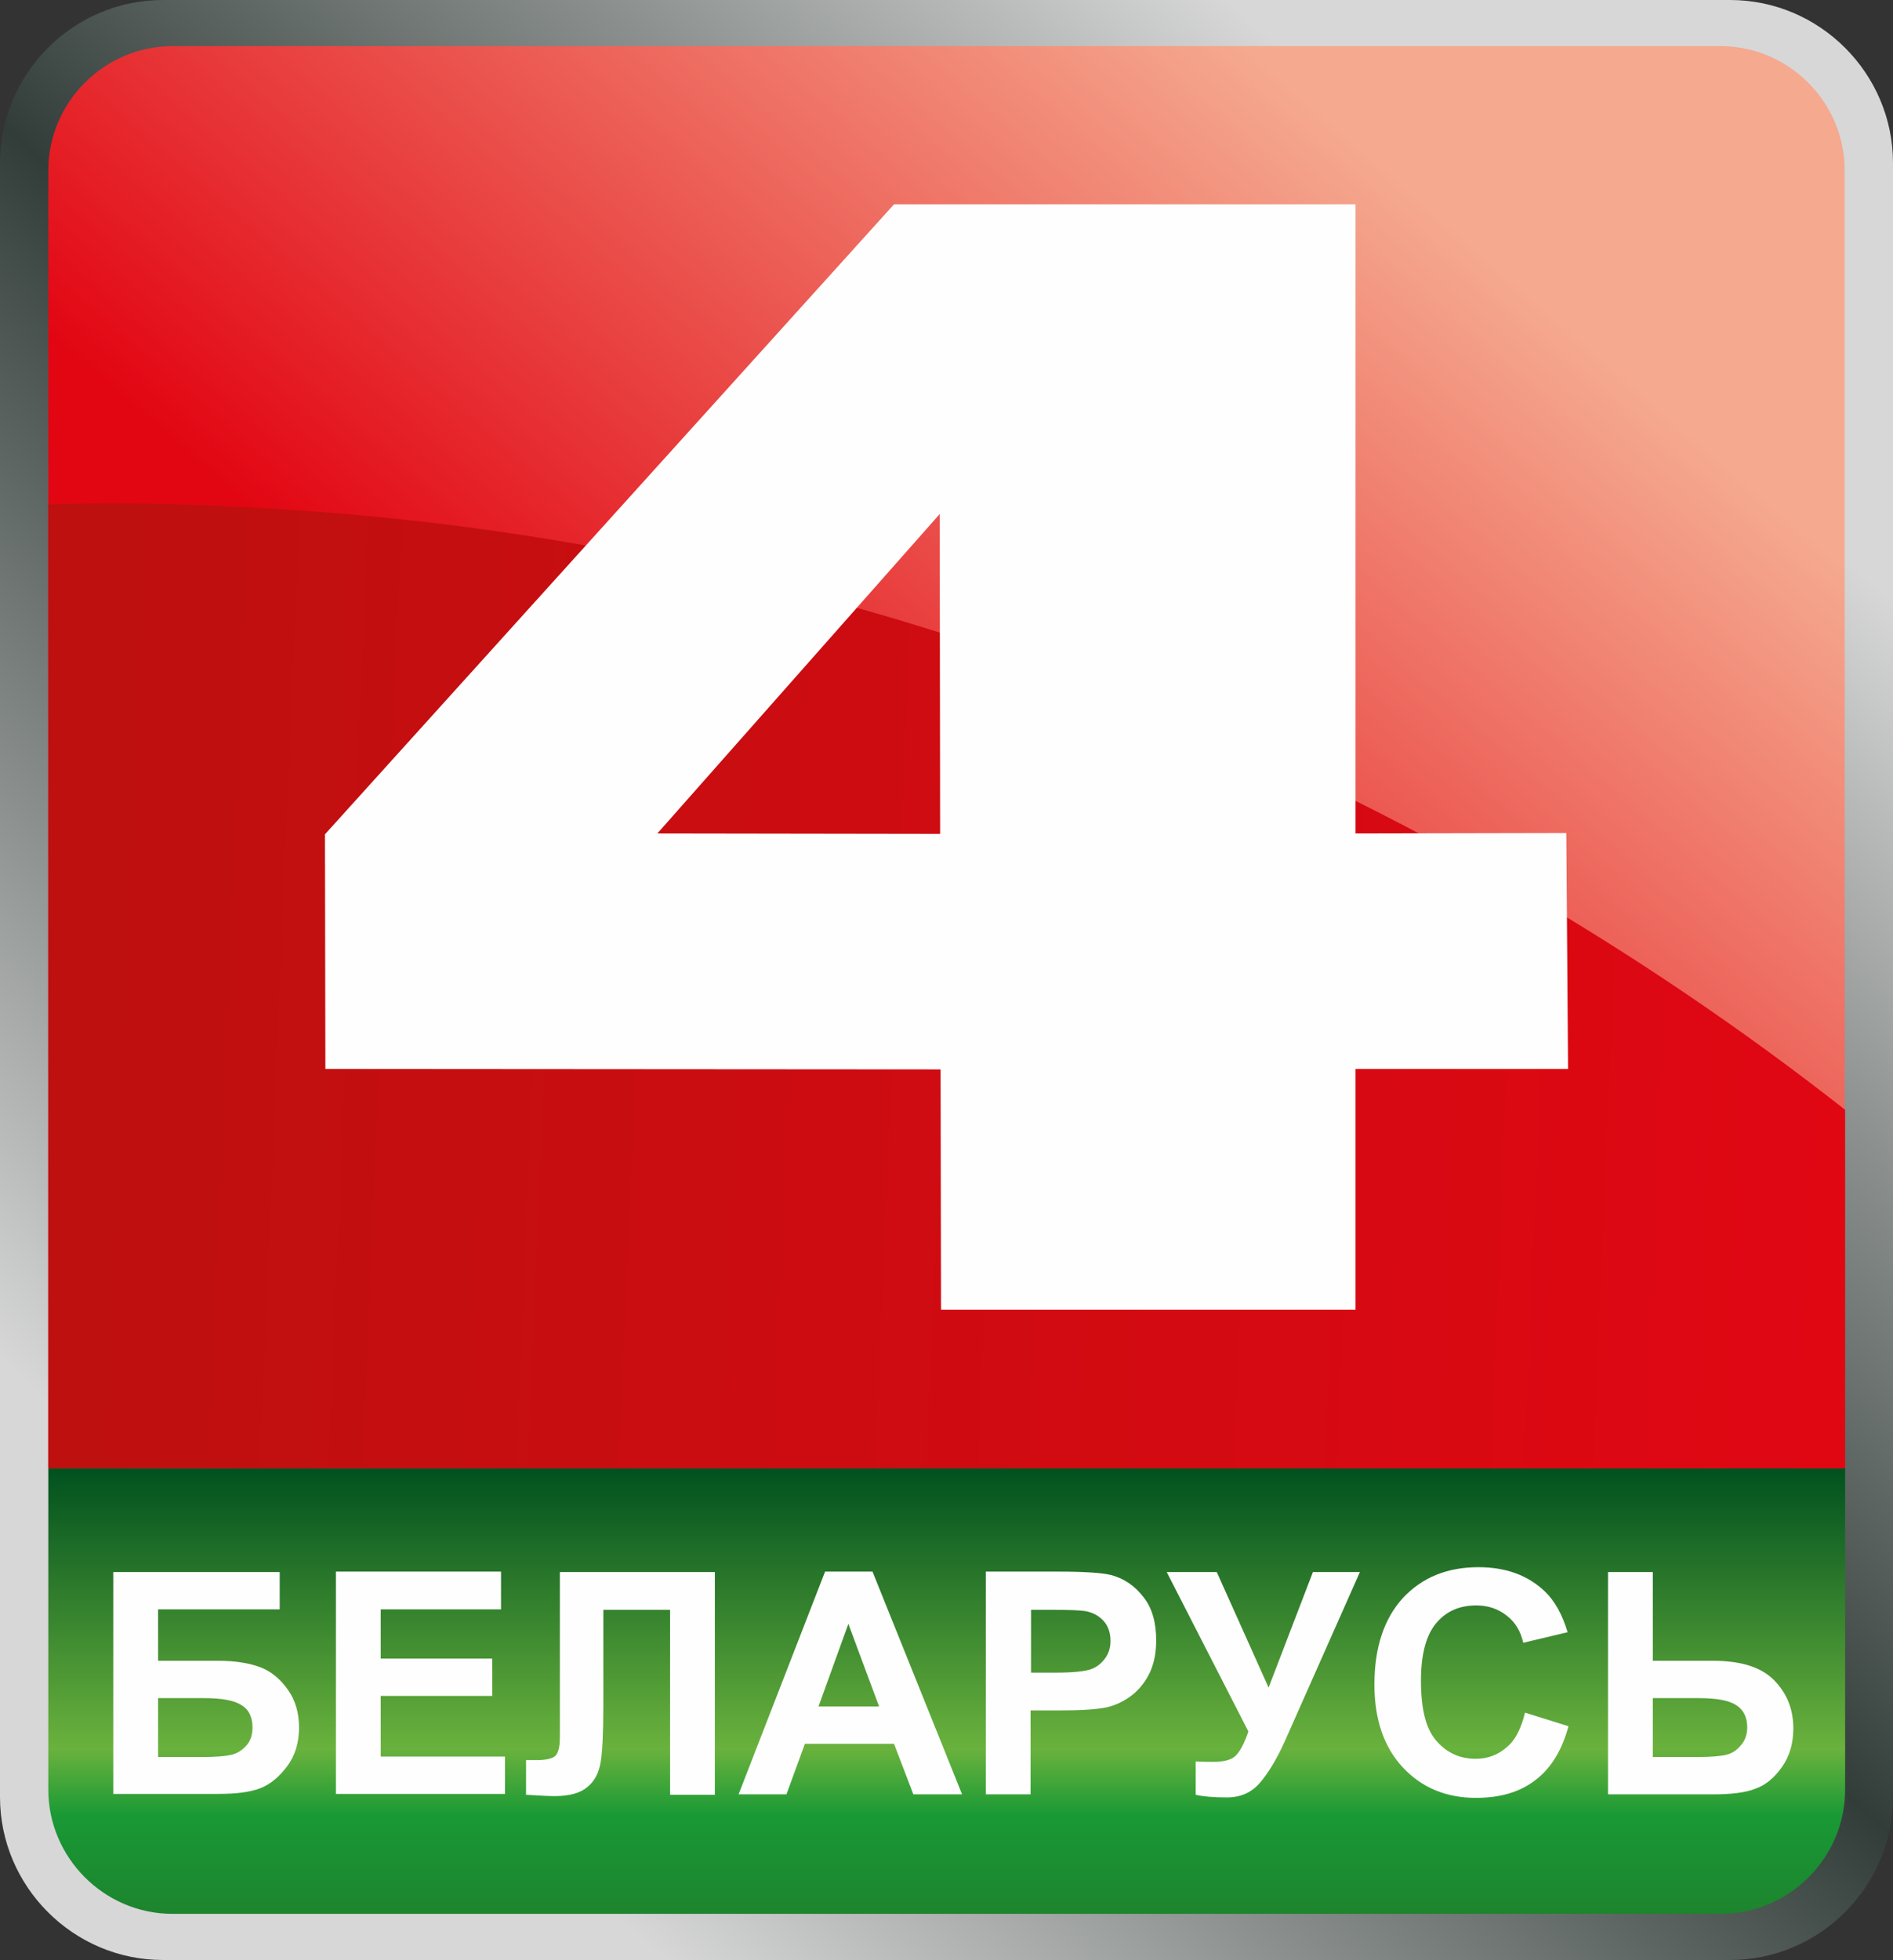
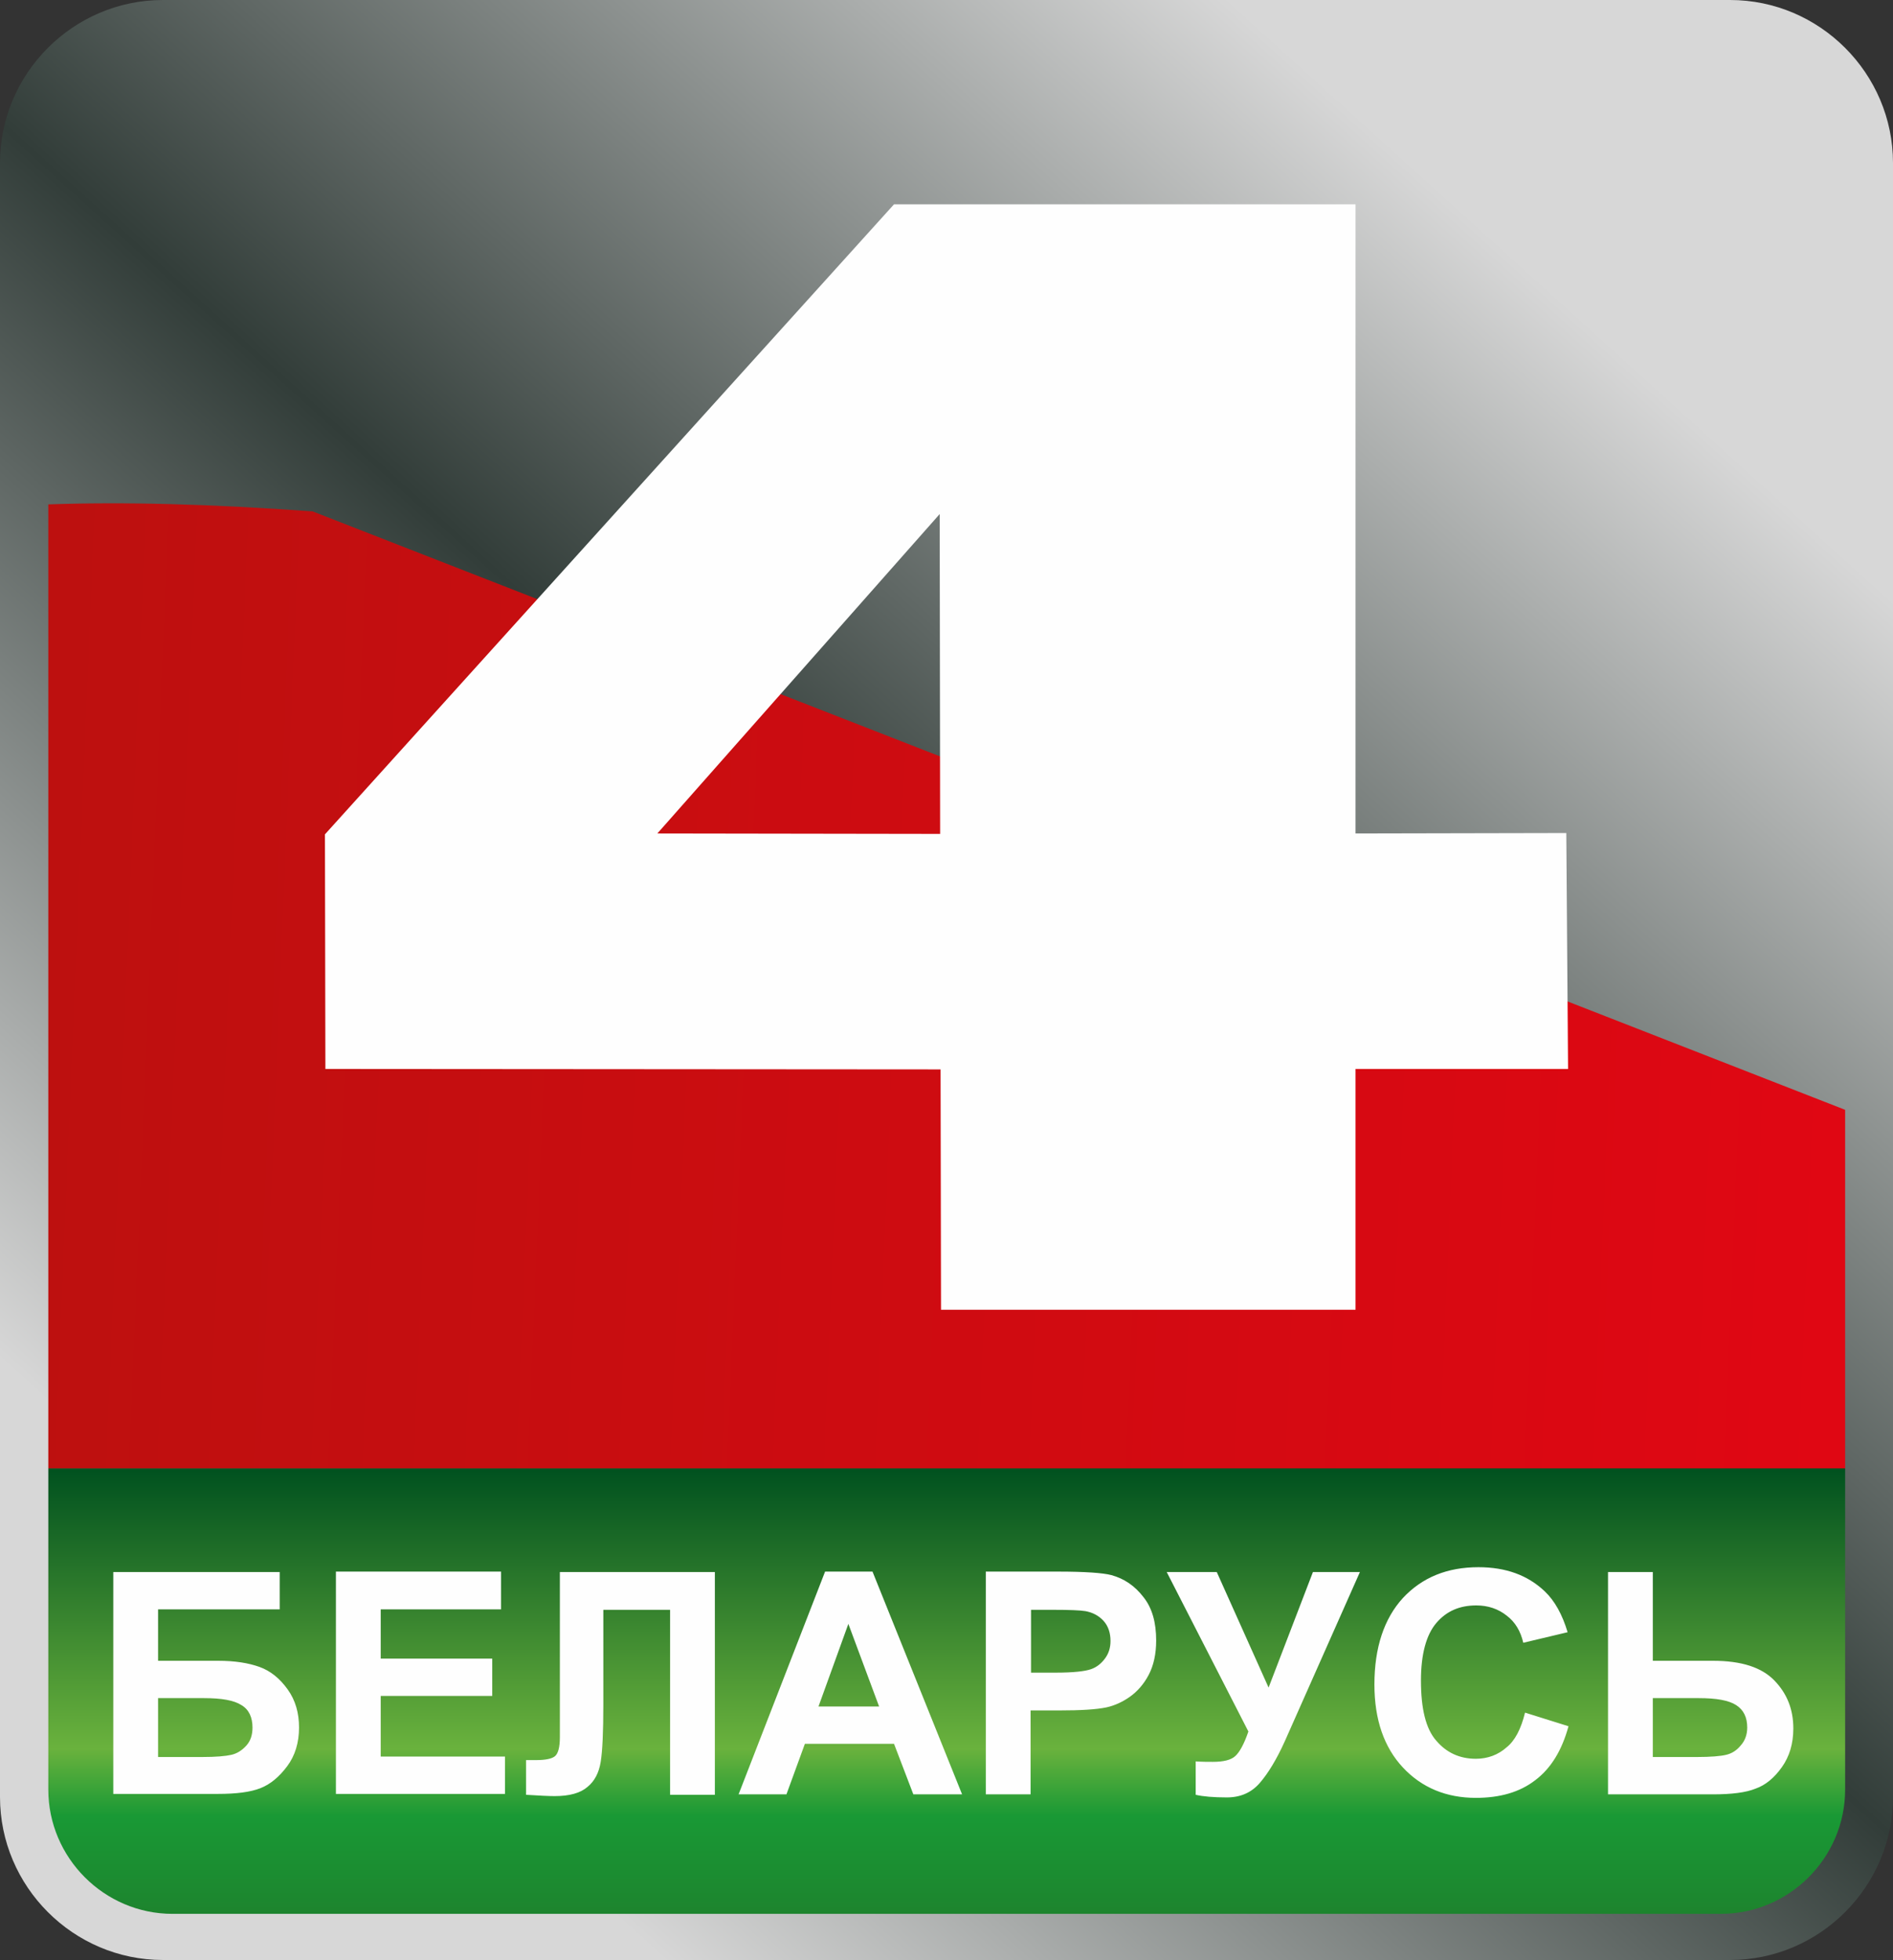
<svg xmlns="http://www.w3.org/2000/svg" version="1.1" id="_x31_" x="0px" y="0px" viewBox="0 0 431.1 446.1" style="enable-background:new 0 0 431.1 446.1;" xml:space="preserve">
  <rect x="0" y="0" width="431.1" height="446.1" fill="#333333" stroke="none" />
  <style type="text/css">
	.st0{fill:url(#SVGID_1_);}
	.st1{fill:url(#SVGID_2_);}
	.st2{fill:url(#SVGID_3_);}
	.st3{fill:url(#SVGID_4_);}
	.st4{fill:#FEFEFE;}
	.st5{fill-rule:evenodd;clip-rule:evenodd;fill:#FEFEFE;}
</style>
  <g>
    <linearGradient id="SVGID_1_" gradientUnits="userSpaceOnUse" x1="75.548" y1="771.679" x2="355.593" y2="462.156" gradientTransform="matrix(1 0 0 1 0 -393.89)">
      <stop offset="0" style="stop-color:#D7D7D7" />
      <stop offset="0.5" style="stop-color:#323D39" />
      <stop offset="1" style="stop-color:#D7D7D7" />
    </linearGradient>
    <path class="st0" d="M37.1,0H394c20.4,0,37.1,16.7,37.1,37.1V409c0,20.4-16.7,37.1-37.1,37.1H37.1C16.7,446.1,0,429.4,0,409V37.1   C0,16.7,16.7,0,37.1,0z" />
    <linearGradient id="SVGID_2_" gradientUnits="userSpaceOnUse" x1="215.6" y1="728.09" x2="215.6" y2="829.49" gradientTransform="matrix(1 0 0 1 0 -393.89)">
      <stop offset="0" style="stop-color:#00511F" />
      <stop offset="0.63" style="stop-color:#6AB23D" />
      <stop offset="0.78" style="stop-color:#199935" />
      <stop offset="1" style="stop-color:#1D842E" />
    </linearGradient>
    <path class="st1" d="M420.2,334.2v73.1c0,15.6-12.8,28.3-28.3,28.3H39.3c-15.6,0-28.3-12.8-28.3-28.3v-73.1H420.2z" />
    <linearGradient id="SVGID_3_" gradientUnits="userSpaceOnUse" x1="329.192" y1="444.018" x2="103.077" y2="704.919" gradientTransform="matrix(1 0 0 1 0 -393.89)">
      <stop offset="0" style="stop-color:#F5A98F" />
      <stop offset="0.66" style="stop-color:#E20613" />
      <stop offset="1" style="stop-color:#E20613" />
    </linearGradient>
-     <path class="st2" d="M39.3,10.5h352.5c15.6,0,28.3,12.8,28.3,28.3v295.4H11V38.8C11,23.3,23.7,10.5,39.3,10.5z" />
    <linearGradient id="SVGID_4_" gradientUnits="userSpaceOnUse" x1="419.187" y1="634.752" x2="11.216" y2="617.753" gradientTransform="matrix(1 0 0 1 0 -393.89)">
      <stop offset="0" style="stop-color:#E00713" />
      <stop offset="1" style="stop-color:#BD100F" />
    </linearGradient>
-     <path class="st3" d="M420.2,252.6v81.6H11V114.8c17.1-0.6,37-0.1,60.2,1.6C203.7,126,326.7,179.2,420.2,252.6z" />
+     <path class="st3" d="M420.2,252.6v81.6H11V114.8c17.1-0.6,37-0.1,60.2,1.6z" />
    <path class="st4" d="M25.8,357.8h37.9v8.5H36V378h13.7c3.8,0,6.9,0.5,9.4,1.4c2.5,0.9,4.6,2.6,6.4,5.1s2.6,5.4,2.6,8.7   c0,3.4-0.9,6.4-2.7,8.8c-1.8,2.4-3.8,4.1-6.1,5s-5.5,1.3-9.7,1.3H25.8V357.8L25.8,357.8z M36,399.9h10c3.2,0,5.4-0.2,6.7-0.5   s2.4-1,3.4-2.1s1.4-2.5,1.4-4.1c0-2.3-0.8-4.1-2.5-5.1c-1.7-1.1-4.5-1.6-8.6-1.6H36V399.9L36,399.9z M76.5,408.4v-50.7h37.6v8.6   H86.7v11.2h25.4v8.5H86.7v13.8H115v8.5H76.5V408.4z M127.3,357.8h35.5v50.7h-10.2v-42.1h-15.2V388c0,6.2-0.2,10.5-0.6,13   s-1.4,4.4-3,5.7c-1.6,1.4-4.1,2.1-7.5,2.1c-1.2,0-3.4-0.1-6.5-0.3v-7.9h2.3c2.1,0,3.6-0.3,4.3-0.9c0.7-0.6,1.1-2,1.1-4.3v-8.7   v-28.9L127.3,357.8L127.3,357.8z M219.1,408.4H208l-4.4-11.5h-20.3l-4.2,11.5h-10.9l19.7-50.7h10.8L219.1,408.4L219.1,408.4z    M200.2,388.4l-7-18.8l-6.8,18.8H200.2L200.2,388.4z M224.5,408.4v-50.7h16.4c6.2,0,10.3,0.3,12.2,0.8c2.9,0.8,5.3,2.4,7.3,5   c2,2.5,2.9,5.8,2.9,9.9c0,3.1-0.6,5.7-1.7,7.8c-1.1,2.1-2.6,3.8-4.3,5c-1.7,1.2-3.5,2-5.3,2.4c-2.4,0.5-6,0.7-10.6,0.7h-6.7v19.1   L224.5,408.4L224.5,408.4z M234.8,366.3v14.4h5.6c4,0,6.7-0.3,8.1-0.8c1.4-0.5,2.4-1.4,3.2-2.5s1.2-2.4,1.2-3.9   c0-1.8-0.5-3.4-1.6-4.6s-2.5-1.9-4.1-2.2c-1.2-0.2-3.7-0.3-7.4-0.3h-5V366.3z M265.7,357.8h11.4l11.8,26.3l10.1-26.3h10.7   l-17.1,38.5c-1.9,4.2-3.8,7.3-5.7,9.5c-1.9,2.2-4.4,3.3-7.5,3.3c-3,0-5.4-0.2-7.1-0.6v-7.6c1.5,0.1,2.8,0.1,3.9,0.1   c2.4,0,4.1-0.4,5.1-1.3s2-2.7,3-5.6L265.7,357.8L265.7,357.8z M347.3,389.8l9.9,3.1c-1.5,5.5-4,9.6-7.6,12.3c-3.5,2.7-8,4-13.5,4   c-6.7,0-12.3-2.3-16.6-6.9c-4.3-4.6-6.5-10.9-6.5-18.9c0-8.4,2.2-15,6.5-19.7c4.4-4.7,10.1-7,17.2-7c6.2,0,11.2,1.8,15.1,5.5   c2.3,2.2,4,5.3,5.2,9.3l-10.1,2.4c-0.6-2.6-1.8-4.7-3.8-6.2c-1.9-1.5-4.2-2.3-6.9-2.3c-3.8,0-6.8,1.3-9.1,4   c-2.3,2.7-3.5,7.1-3.5,13.1c0,6.4,1.1,11,3.5,13.7c2.3,2.7,5.3,4.1,9,4.1c2.7,0,5.1-0.9,7-2.6C345,396.2,346.4,393.5,347.3,389.8   L347.3,389.8z M366.2,357.8h10.2V378h13.7c6.5,0,11.1,1.5,14,4.5s4.3,6.6,4.3,10.9c0,3.5-0.9,6.4-2.6,8.8s-3.7,4.1-6,4.9   c-2.2,0.9-5.5,1.3-9.7,1.3h-23.9V357.8L366.2,357.8z M376.4,399.9h10c3.2,0,5.5-0.2,6.7-0.5c1.3-0.3,2.4-1,3.3-2.1   c1-1.1,1.5-2.5,1.5-4.1c0-2.3-0.8-4-2.5-5.1s-4.5-1.6-8.6-1.6h-10.4V399.9z" />
  </g>
  <path class="st5" d="M149.7,189.7l64.4,0.1L214,117L149.7,189.7L149.7,189.7z M203.6,46.5l105.1,0l0,143.2l48-0.1l0.4,53.7l-48.4,0  l0,54.8l-94.4,0l-0.1-54.7l-140.1-0.1L74,189.9L203.6,46.5z" />
</svg>